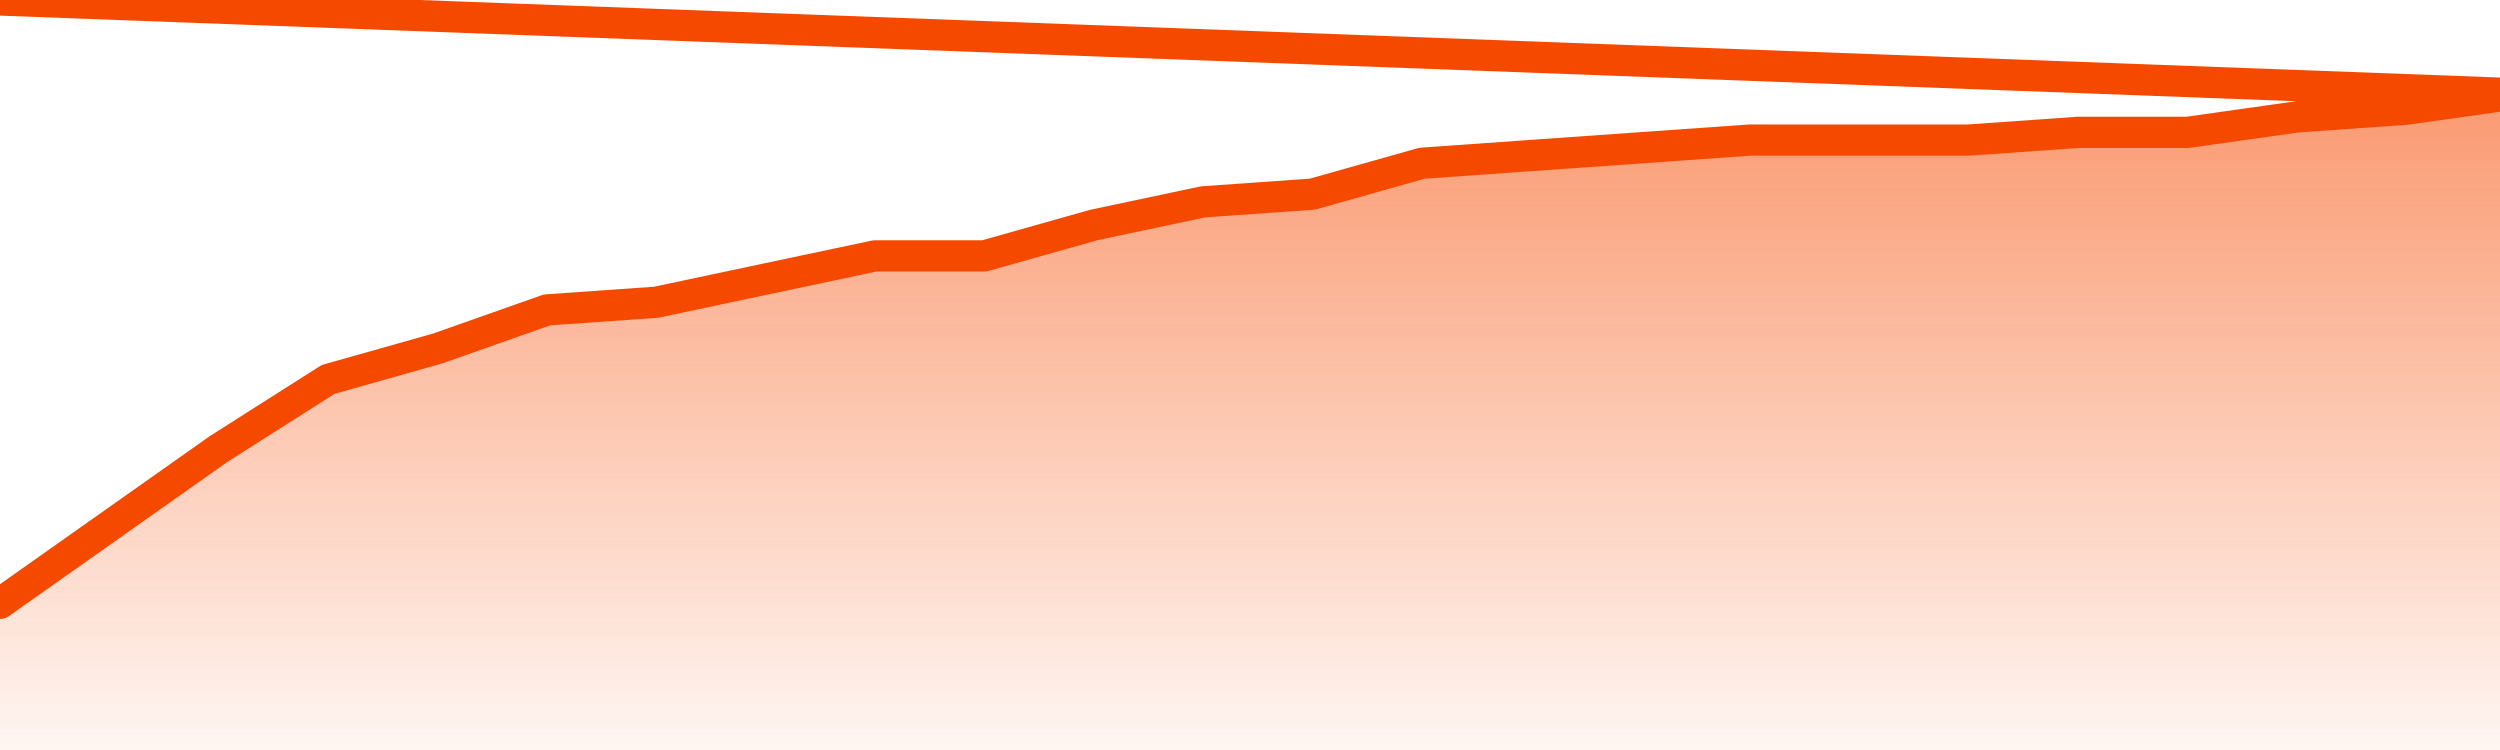
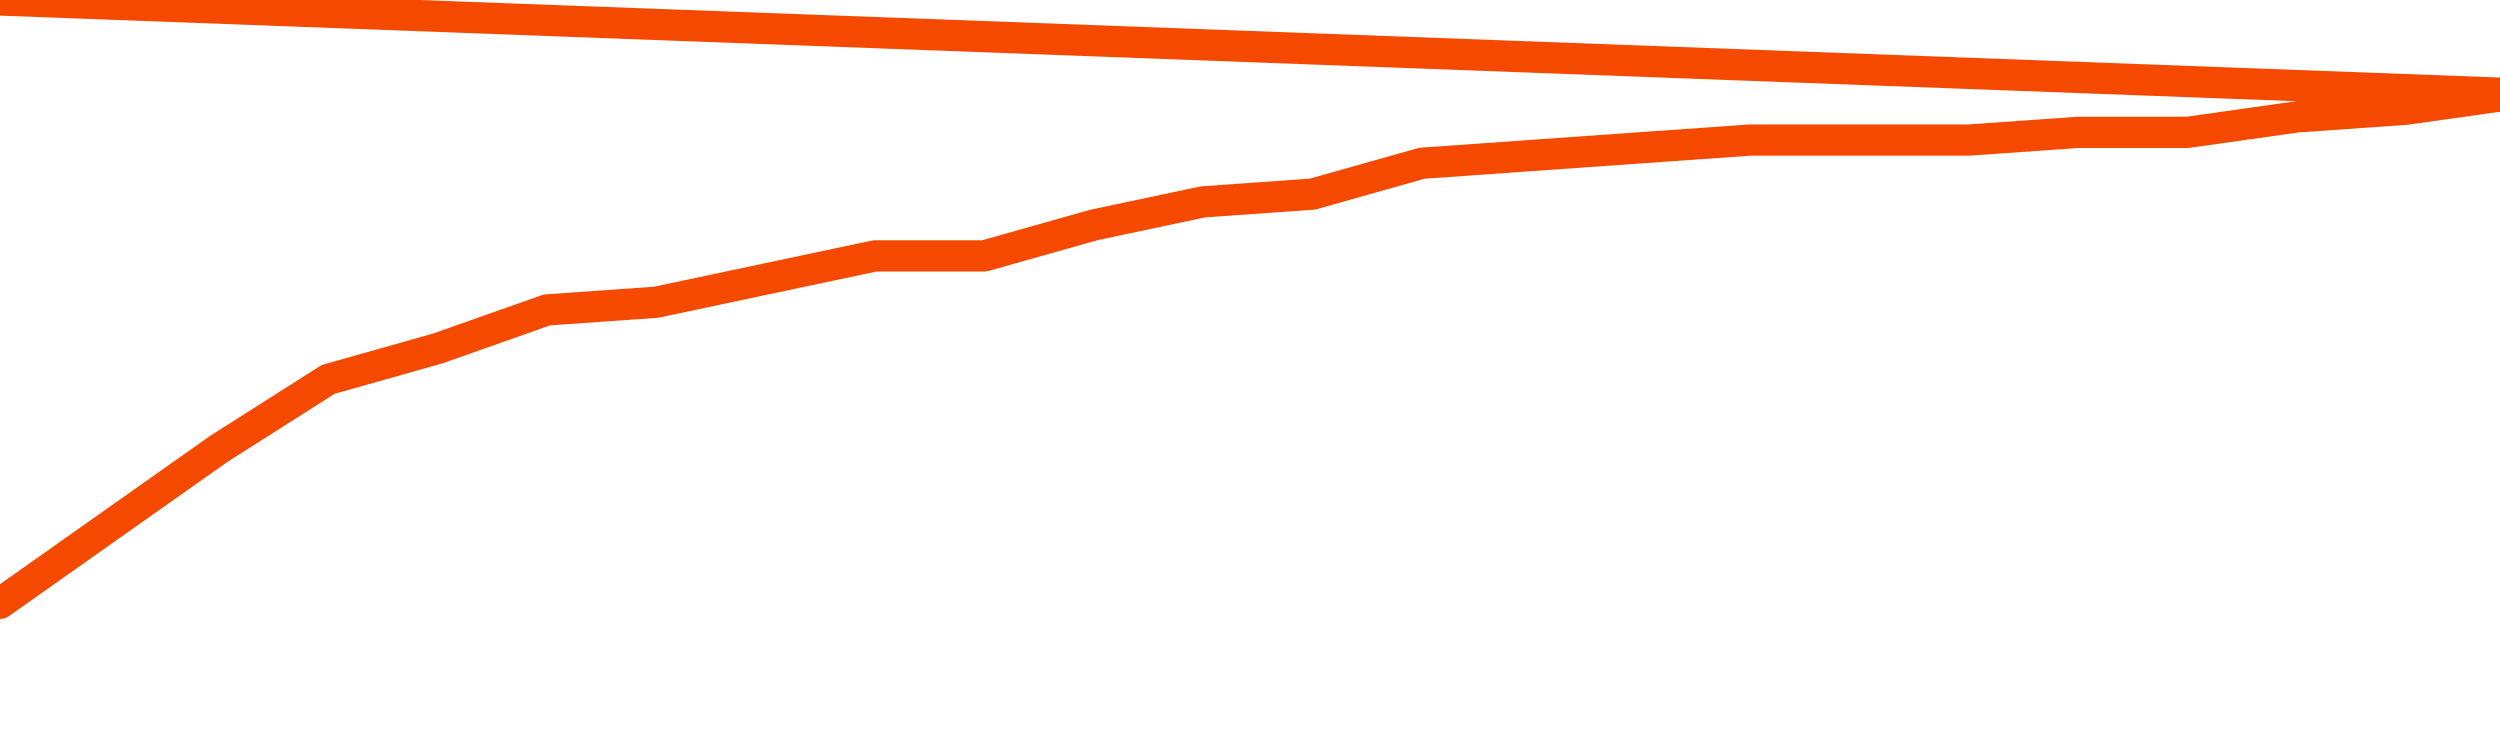
<svg xmlns="http://www.w3.org/2000/svg" version="1.1" width="80" height="24" viewBox="0 0 80 24">
  <defs>
    <linearGradient x1=".5" x2=".5" y2="1" id="gradient">
      <stop offset="0" stop-color="#F64900" />
      <stop offset="1" stop-color="#f64900" stop-opacity="0" />
    </linearGradient>
  </defs>
-   <path fill="url(#gradient)" fill-opacity="0.56" stroke="none" d="M 0,26 0.0,19.306 3.5,16.835 7.0,14.365 10.5,12.141 14.0,11.153 17.5,9.918 21.0,9.671 24.5,8.929 28.0,8.188 31.5,8.188 35.0,7.2 38.5,6.459 42.0,6.212 45.5,5.224 49.0,4.976 52.5,4.729 56.0,4.482 59.5,4.482 63.0,4.482 66.5,4.235 70.0,4.235 73.5,3.741 77.0,3.494 80.5,3.0 82,26 Z" />
  <path fill="none" stroke="#F64900" stroke-width="1" stroke-linejoin="round" stroke-linecap="round" d="M 0.0,19.306 3.5,16.835 7.0,14.365 10.5,12.141 14.0,11.153 17.5,9.918 21.0,9.671 24.5,8.929 28.0,8.188 31.5,8.188 35.0,7.2 38.5,6.459 42.0,6.212 45.5,5.224 49.0,4.976 52.5,4.729 56.0,4.482 59.5,4.482 63.0,4.482 66.5,4.235 70.0,4.235 73.5,3.741 77.0,3.494 80.5,3.0.join(' ') }" />
</svg>